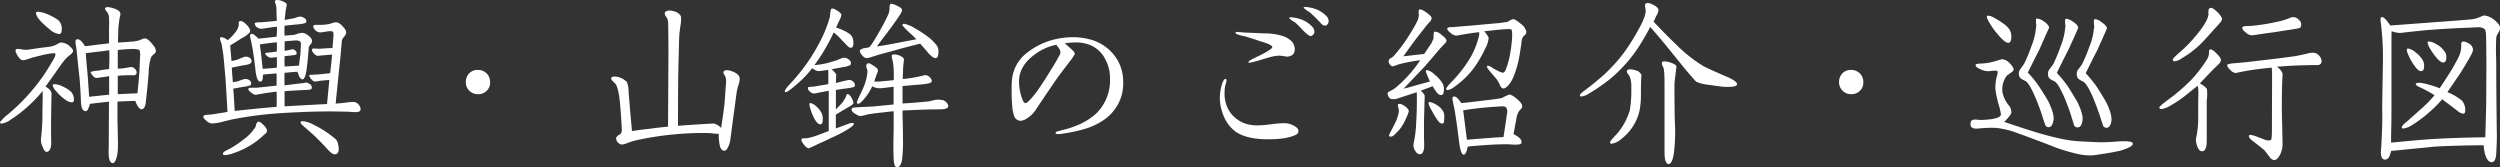
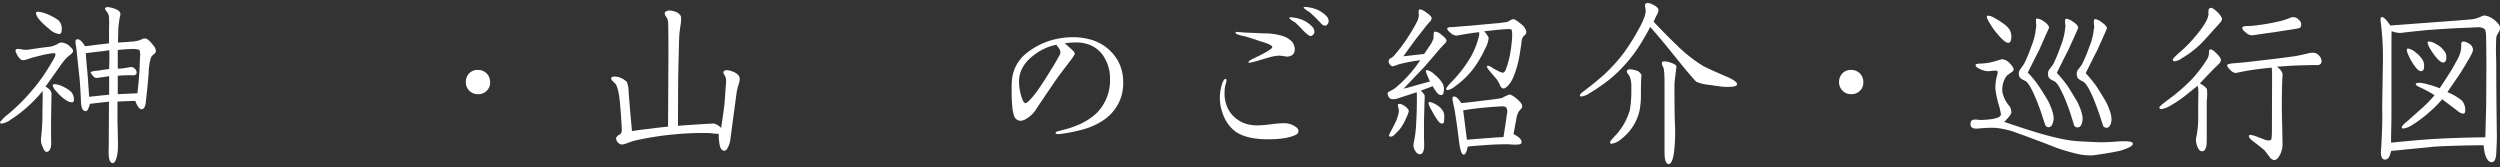
<svg xmlns="http://www.w3.org/2000/svg" width="841.08" height="56.22" viewBox="0 0 841.08 56.22">
  <rect x="0" y="0" width="841.08" height="56.22" fill="#333333" stroke="none" />
  <defs>
    <style>.cls-1{fill:#fff;}</style>
  </defs>
  <g id="レイヤー_2" data-name="レイヤー 2">
    <g id="レイヤー_1-2" data-name="レイヤー 1">
      <path class="cls-1" d="M17.34,31.74c0,.18-.06,1.8-.12,5.94-.06,3.78-.06,7.14,0,10,.06,2.16-.48,3.3-1.5,3.42-.48.06-1-.6-1.5-2a4.61,4.61,0,0,1-.42-2.52,73.06,73.06,0,0,0,.48-9.12c.06-3.6.12-5.88.06-6.84a46.82,46.82,0,0,1-4.92,5.16,44.1,44.1,0,0,1-5.76,4.44A6.74,6.74,0,0,1,.54,41.58c-.36,0-.54-.18-.54-.48a14.62,14.62,0,0,1,2.76-2.7A66.24,66.24,0,0,0,14.4,25.74c1.38-2,2.58-4,3.66-5.88a4.6,4.6,0,0,0,.6-1.44.68.68,0,0,0-.18-.48c-.12-.12-1.32,0-3.54.42l-4,1-1.62.54a6.41,6.41,0,0,1-1.56.36c-.66,0-1.26-.54-1.92-1.68S5,16.8,5.58,16.5a4.87,4.87,0,0,1,1.74.12,7.84,7.84,0,0,0,1.92.12l4.56-.66,2.94-.36a8.07,8.07,0,0,0,2.76-1,2.06,2.06,0,0,1,1.14-.42,4.58,4.58,0,0,1,2.94,1.38c.78.66,1.08,1.2,1,1.68A3.56,3.56,0,0,1,23.4,18.6,13.94,13.94,0,0,0,21.9,20c-.66.78-1.44,1.86-2.4,3.24-.3.42-1.68,2.4-4.2,5.88C16.68,29.88,17.34,30.72,17.34,31.74ZM12.12,4.38c0-.3.24-.42.66-.42a8.58,8.58,0,0,1,2.28.48,18.56,18.56,0,0,1,4.56,2.34A3.88,3.88,0,0,1,20.76,10c0,1-.3,1.44-.84,1.44A5.58,5.58,0,0,1,16.86,10C13.68,7.44,12.12,5.58,12.12,4.38ZM24.84,33.12c.12.84-.06,1.26-.6,1.32a4.19,4.19,0,0,1-2.4-1A14.21,14.21,0,0,1,19,30.78a4.91,4.91,0,0,1-1.26-1.92c-.06-.3.12-.48.42-.54a6.41,6.41,0,0,1,2.94.78,11.24,11.24,0,0,1,2.64,1.62A3.6,3.6,0,0,1,24.84,33.12Zm27.6-16a1.17,1.17,0,0,1-.06.42,2,2,0,0,1-.72.78,3.15,3.15,0,0,0-.9,1.14A20.22,20.22,0,0,0,50,24.84c-.18,2.16-.48,5.52-1,10-.24,1.26-.66,1.86-1.32,1.92s-1.5-.9-2.16-2.82c-1.92.06-3.9.12-6,.24v6.6c0,.12.06,1.56.12,4.86.06,2.1.06,3.72,0,4.8A15.29,15.29,0,0,1,39.24,53c-.42,1.26-.78,1.86-1.32,1.86-1,0-1.44-1.5-1.38-4.44.06-1,.06-2.52.06-4.5l.06-11.7c-1.86.18-4,.42-6.42.72-.42,1.68-.9,2.52-1.44,2.46-1-.06-1.5-1.14-1.56-3.24-.18-4-.36-7-.6-9-.24-2.16-.54-4.86-.84-8l-.3-2.1c-.18-1-.12-1.62.18-1.74q.9-.45,2,.9a8.37,8.37,0,0,1,.9,1.32c.84-.06,2.34-.24,4.44-.54.84-.06,2-.24,3.66-.42V9.18a26.25,26.25,0,0,0,0-3.12,3.58,3.58,0,0,0-.48-1.8,8.82,8.82,0,0,1-.6-.78.8.8,0,0,1-.24-.72c.12-.24.42-.36.84-.36a2.69,2.69,0,0,1,.66.06c2,.42,3.18,1,3.54,1.74a1.62,1.62,0,0,1,.06,1,7.91,7.91,0,0,0-.3,1.5c-.12.66-.24,1.68-.36,2.94,0,1-.06,2.52-.12,4.68.9-.06,2.4-.12,4.38-.3a12.77,12.77,0,0,0,2.7-.42l1-.42a2.07,2.07,0,0,1,1.14-.24c.66.06,1.62.9,2.88,2.58A2.84,2.84,0,0,1,52.44,17.16Zm-15.66-.24c-.72.12-1.86.3-3.48.48-.18,0-1.62.18-4.44.54.12,1.8.3,4.14.6,7L30,32.58c.3-.06,2.52-.3,6.72-.72V25.62c-.9.18-2.28.36-4.2.6-.42.06-.9-.24-1.38-.84s-.72-1-.6-1.2a9.77,9.77,0,0,1,2.64-.42c.9-.18,2-.36,3.54-.54C36.78,21.48,36.84,19.38,36.78,16.92ZM47.1,19.38a5.86,5.86,0,0,0-.18-2.58A7.41,7.41,0,0,0,44,16.5c-.84,0-2.28.12-4.38.3v6.3a15.7,15.7,0,0,0,2.22-.18l2.1-.36a1.82,1.82,0,0,1,1.56.72,1.56,1.56,0,0,1,.42,1.5,1.13,1.13,0,0,1-1.14.54,43.53,43.53,0,0,0-5.16.18v6.18l6.6-.3c.36-3.06.6-5.76.72-8Z" />
-       <path class="cls-1" d="M121.32,36.72a.86.86,0,0,1-.36.72q-.45.45-3.24.18c-.72-.06-2.4-.06-5.1-.12q-7.11-.09-17.82.54a126.87,126.87,0,0,0-16,2c-.66.12-1.92.42-3.84.9a15.22,15.22,0,0,1-3.84.6,3.5,3.5,0,0,1-1.8-1q-.9-.72-.9-1.26c0-.42.18-.6,1.92-.72.24,0,.9-.06,1.38-.12l4.8-.78c-.12-2.76-.36-6.6-.66-11.46l-.72-7.8L74.58,15c-.06-.18-.12-.54-.3-1A3,3,0,0,1,74,13c0-.3.18-.48.6-.48a4,4,0,0,1,2,1,13.58,13.58,0,0,0,2.28-2.28,6.1,6.1,0,0,0,1.44-2.64v-1A.57.57,0,0,1,81,7.08c.54,0,1.14.42,1.92,1.2,1,1,1.44,1.92,1.14,2.58a8.86,8.86,0,0,1-2.76,2c-.84.54-2.1,1.38-3.84,2.4.06,1.2.24,2.94.42,5.28.66-.12,1.32-.3,2-.48.42-.18,1.08-.48,1.92-.78a2.2,2.2,0,0,1,2,.06,1.3,1.3,0,0,1,.78,1.56c-.18.42-.6.66-1.32.84-1.14.18-2.94.54-5.28,1,.06,1.14.18,2.76.36,4.92a9.9,9.9,0,0,0,2-.42c.42-.18,1-.36,1.68-.6a2.5,2.5,0,0,1,1.86.3c.66.54.78,1.08.48,1.62-.12.18-.66.36-1.68.54-.84.12-2.22.36-4.2.72.12,1.62.3,4.14.48,7.5,5.94-.66,10.62-1.08,14.1-1.38.06-1.62.06-3.36,0-5.1-2.1.24-3.9.48-5.4.78-1.14.18-1.44.24-1.68.3a3.63,3.63,0,0,1-1.56-.84c-.72-.54-1-1-.84-1.26s.42-.3,1.08-.3h1.5c1.38-.12,3.66-.36,6.9-.72V24.72c-1.14.06-2.64.18-4.56.36-.06.9-.12,1.32-.12,1.38-.12.66-.36,1-.78,1q-1.17.09-1.62-3.6-.54-5.13-1.26-8.82a13.92,13.92,0,0,0-.36-1.62c-.3-1.14-.3-1.74,0-1.92a.85.85,0,0,1,.36-.12c.42,0,1.2.54,2.22,1.62,1.38-.12,3.42-.36,6.12-.66A31,31,0,0,0,93.18,9q-1.35.09-4.14.54a5.87,5.87,0,0,1-1.56.12,5.72,5.72,0,0,1-1.14-.54c-.54-.6-.72-1-.6-1.32.06-.12.42-.24,1.08-.3.36,0,.9,0,1.62-.06,1.08-.06,2.64-.24,4.68-.42,0-.06-.06-1.38-.12-4a5.66,5.66,0,0,0-.3-1.8c-.24-.48-.3-.78-.12-1A1,1,0,0,1,93.3,0a4.85,4.85,0,0,1,1.14.18,7.22,7.22,0,0,1,1.86.9,1.31,1.31,0,0,1,.12.9l-.3,1.44c-.06.54-.18,1.62-.36,3.3.42-.06,1.5-.3,3.3-.6l1-.36a3.68,3.68,0,0,1,1-.18,3.53,3.53,0,0,1,1.5.6A1.16,1.16,0,0,1,103,7.5c-.12.3-1.14.54-3,.72-1,.06-2.4.24-4.26.42a31.24,31.24,0,0,0,0,3.36c.66-.06,1.68-.18,3-.24a10,10,0,0,0,1.44-.42,6.86,6.86,0,0,1,1.56-.3,4,4,0,0,1,2.1,1c.78.66,1.2,1.26,1.14,1.86a2,2,0,0,1-.48,1,2.72,2.72,0,0,0-.6,1c-.06.42-.12,1.32-.24,2.82s-.3,3-.48,4.44c-.3,2.28-.78,3.48-1.38,3.54-.42,0-.78-.36-1.14-1-.18-.54-.42-1-.6-1.56q-1.71.09-4.32.36c-.06.9-.06,2.34,0,4.2,1.14-.12,2.94-.36,5.4-.66a8.42,8.42,0,0,0,1.92-.3,5.11,5.11,0,0,1,1.5.78c.42.66.48,1.14.12,1.5a5.91,5.91,0,0,1-1.86.24c-2.46.12-4.86.24-7.08.42v5.1c3.24-.18,8-.48,14.28-.78.18-1.68.42-4.38.78-8.1-.66.06-1.74.12-3.18.3-1,.18-1.5.24-1.56.24a1.63,1.63,0,0,1-1.2-.66c-.66-.72-.9-1.2-.78-1.44s.42-.18,1-.18a8,8,0,0,1,1.2-.06c1-.06,2.64-.24,4.8-.48.18-1.62.42-3.66.66-6.24-.42,0-1.8.12-3.72.3l-1.26.12a2.93,2.93,0,0,1-1.2-.84q-.81-1-.54-1.44.18-.27,1.08-.18c.9.06,1.44.06,1.5.06.9-.06,2.34-.18,4.26-.24l.3-3.84a3.43,3.43,0,0,0-.12-1.62c-.12-.18-.66-.24-1.56-.18l-2.34.36a2.25,2.25,0,0,1-1.86-.54,2.27,2.27,0,0,1-.9-1.5c0-.3.36-.48,1-.48h1.38a14,14,0,0,0,2.4-.18,8.08,8.08,0,0,0,1.62-.42A3.8,3.8,0,0,1,113,7.5c.84,0,1.74.6,2.7,1.86a2.58,2.58,0,0,1,.78,1.74,3.52,3.52,0,0,1-.72,1.26A2.87,2.87,0,0,0,115,13.8c-.24,2.94-.54,6.42-1,10.44l-1.08,10.62c.9-.06,2.16-.18,3.66-.36a13.08,13.08,0,0,1,2.64-.18A2.62,2.62,0,0,1,121,35.7,2.09,2.09,0,0,1,121.32,36.72Zm-31.5,7.2A1.36,1.36,0,0,1,89.28,45c-.42.3-.78.66-1.14,1a26.8,26.8,0,0,1-9.6,5.52,8.83,8.83,0,0,1-2.82.66c-.42,0-.66-.12-.72-.3s.06-.6.66-1l1.5-.78A31.43,31.43,0,0,0,81.84,47,15.71,15.71,0,0,0,86,42.66,3.55,3.55,0,0,1,86.64,41c.42-.18,1,.06,1.62.66C89.28,42.6,89.82,43.38,89.82,43.92Zm-.54-26.1,1.56-.18c.66-.06,1.38-.18,2.28-.3a26.61,26.61,0,0,0,0-3.12c-1.38.12-3.24.36-5.7.72l.54,4.2c.06,1,.24,2.28.42,4,1.2-.06,2.76-.18,4.74-.36a35.46,35.46,0,0,0,0-3.6c-.42.06-1,.18-1.68.24A1.86,1.86,0,0,1,90.06,19C89.4,18.54,89.16,18.12,89.28,17.82Zm6.48,1.08a30.43,30.43,0,0,0,0,3.48l4.8-.3c.06-.36.24-1.62.48-3.72.06-.42.12-1.44.18-3.12a1.82,1.82,0,0,0-.24-1.32,3,3,0,0,0-1.62-.3c-.9.06-2.1.12-3.6.3V17.1l1.14-.18,1.44-.36a1.86,1.86,0,0,1,1.14.54,1.2,1.2,0,0,1,.3,1c-.06.3-.48.42-1.14.48Zm18,29.7a6.29,6.29,0,0,1,.18,2c-.18.9-.6,1.32-1.32,1.32s-1.5-.66-2.64-1.92q-1-1.17-4-4.14-1.17-1.08-3.24-2.88c-1.08-.9-1.62-1.44-1.62-1.74s.24-.48.66-.48a9.28,9.28,0,0,1,3.72,1.2,35.23,35.23,0,0,1,7.5,4.92A3.67,3.67,0,0,1,113.76,48.6Z" />
      <path class="cls-1" d="M160.8,31.68a3.89,3.89,0,0,1-2.88-1.14,3.94,3.94,0,0,1-1.2-2.88,4.07,4.07,0,0,1,1.14-3,3.93,3.93,0,0,1,2.94-1.14,4.08,4.08,0,0,1,2.94,1.2,4,4,0,0,1,1.14,2.94,3.71,3.71,0,0,1-1.14,2.88A3.93,3.93,0,0,1,160.8,31.68Z" />
      <path class="cls-1" d="M247.86,30.9l-1.08,8c-.24,1.74-.54,4.2-1,7.5a8,8,0,0,1-1.26,3.84,1.36,1.36,0,0,1-.84.48c-.6,0-1.26-.54-1.5-1.68a16.39,16.39,0,0,1-.36-4,17.3,17.3,0,0,1-2.1-.18c-.66-.06-1.68-.12-2.16-.12a106.28,106.28,0,0,0-23.82,2.52,33.89,33.89,0,0,0-3.24,1.08c-1,.36-1.74.36-2.22-.06a2.22,2.22,0,0,1-1-1.86q0-.27.72-.9a4.61,4.61,0,0,0,.9-.6,2.68,2.68,0,0,0,.3-1.32c-.06-1.26-.18-3.72-.48-7.26-.3-4.44-.9-7.14-1.68-8.16l-1-1a1.27,1.27,0,0,1-.42-.78c0-.42.42-.66,1.26-.66a6,6,0,0,1,2,.48,7,7,0,0,1,2,1.32,8.81,8.81,0,0,1,.6,3.48c.12,1.38.3,3.36.48,5.82l.66,7.26c1.86-.3,3.72-.54,5.52-.72,1.38-.18,3.54-.48,6.6-.78.06-4.5.06-11,.12-19.5.06-6.48,0-11.64-.06-15.42a4,4,0,0,0-.6-1.92c-.54-.72-.66-1.26-.48-1.62s1-.6,1.62-.6a5.1,5.1,0,0,1,1.32.24,3.66,3.66,0,0,1,2.4,1.62A9.64,9.64,0,0,1,229,8.22a39,39,0,0,0-.48,4c-.06,1-.12,4.56-.3,10.86-.06,3.18-.12,9.6-.12,19.26,1.86-.18,4.74-.36,8.58-.6,3.12-.18,3.3-.18,3.54-.18a5.07,5.07,0,0,1,2.4,1.5c.42-2.88.84-5.64,1.14-8.28.06-.54.18-2.76.48-6.6a5.91,5.91,0,0,0-.24-2.52l-.54-.9a.73.73,0,0,1,.06-.78c.3-.42,1.14-.48,2.4-.12,1.5.48,2.52,1.2,2.82,2a1.85,1.85,0,0,1,.12.66,8.09,8.09,0,0,1-.3,1.74A18.15,18.15,0,0,0,247.86,30.9Z" />
-       <path class="cls-1" d="M281.22,30.24v6.54c1-1,1.8-1.8,2.34-2.46a17.19,17.19,0,0,0,1-1.68,2.05,2.05,0,0,1,.48-1c.18-.06.42.06.78.36a3.84,3.84,0,0,1,.78,1.14,3.68,3.68,0,0,1,.54,1.56c-.06.24-.3.48-.78.78s-1,.6-1.5.9l-3.66,2.16V43.2c.9-.3,2.16-.78,3.9-1.44q1.89-.72,2.16-.18c.12.3-.54,1-1.92,1.86a46.09,46.09,0,0,1-5.94,3.06c-.54.3-2,1-4.32,2-.78.42-1.8.9-2.94,1.38-.54,0-1.14-.48-1.8-1.38s-.9-1.5-.6-1.8c.12-.12.42-.18,1-.18a3.73,3.73,0,0,0,1-.06,21.66,21.66,0,0,0,3.42-1l3.66-1.38V30.54c-.9.18-2.34.42-4.38.84a1.91,1.91,0,0,1-1.56-.24c-.9-.66-1.26-1.26-1-1.74.06-.12.36-.18.84-.18A12.63,12.63,0,0,0,274,29.1c1-.18,2.52-.42,4.68-.78V25.5a12.61,12.61,0,0,0-.06-2,26.46,26.46,0,0,1-3.42.42,4.33,4.33,0,0,1-1.92-1,38.8,38.8,0,0,1-6.24,6.3c-1.44,1.2-2.34,1.8-2.76,1.8-.18,0-.24-.12-.24-.3,0-.42.66-1.38,2-2.76a60.89,60.89,0,0,0,9.78-13.86,41.15,41.15,0,0,0,3.42-8.58,10.55,10.55,0,0,1,.36-2.46c.3-.36,1-.18,2.1.54a5.71,5.71,0,0,1,.9.66,1.23,1.23,0,0,1,.48.78,5.65,5.65,0,0,1-.72,1.86l-1.08,2.4A15.31,15.31,0,0,1,286,11.52,3.52,3.52,0,0,1,287.1,14q.09,1.71-.54,2t-1.44-.54c-.42-.42-1-1.08-1.8-1.86a25.91,25.91,0,0,0-2.82-2.7c-.9,1.92-1.92,3.84-3,5.7A57,57,0,0,1,274,21.9a24.76,24.76,0,0,0,5.1-.9l2.58-.78a16.6,16.6,0,0,1,2-.78,2.58,2.58,0,0,1,2.1.78,1.34,1.34,0,0,1,.42,1.5c-.06.18-.6.42-1.74.72l-4.68.84A11.19,11.19,0,0,1,281.34,25c-.06.66-.06,1.62-.12,2.94.9-.24,2.28-.6,4.08-1a1.8,1.8,0,0,1,1.8.6c.54.54.66,1.08.42,1.5-.12.24-.78.42-1.92.6C284.64,29.76,283.2,29.94,281.22,30.24ZM276,41.82c-.6,0-1.2-.54-1.86-1.62A16.43,16.43,0,0,1,272.76,37c-.42-1.26-.54-2-.36-2.22a.31.31,0,0,1,.24-.12,3.92,3.92,0,0,1,1.92,1.08,7.25,7.25,0,0,1,1.92,2.46,4.2,4.2,0,0,1,.3,2.1C276.78,41.28,276.54,41.82,276,41.82Zm36.9-5c-2.28.06-5.34.18-9.24.36-.06.9,0,2.34.06,4.44.06,2.58.06,4.08.06,4.62a50.7,50.7,0,0,1-.3,7.5c-.3,1.68-.84,2.52-1.74,2.52-.66,0-1-1-1.08-2.82s-.12-4.32-.06-7.62c.06-1.2.06-4,.06-8.4-1.26.12-3.24.36-6,.66-.66.06-1.62.24-2.82.42a18.35,18.35,0,0,1-2.22.54,2.86,2.86,0,0,1-1.62-.6l-.36-.18c-.9-.54-1.26-1.14-1.08-1.68.06-.24.42-.36,1-.42s1.14-.06,1.8-.12,2.16-.06,4.62-.24c1.74-.18,4-.36,6.66-.66V29.16q-1.62.27-4.5.54a5.54,5.54,0,0,1-2.7-.66,17.06,17.06,0,0,1-2.52,4c-1,1.26-1.74,1.86-2.16,1.86s-.48-.18-.48-.54a20.32,20.32,0,0,1,.84-2c.36-.72.9-1.86,1.56-3.36a18,18,0,0,0,1.14-4.56,2.53,2.53,0,0,0-.18-1.32c-.3-.84-.24-1.38.12-1.68s.84-.18,1.44.24A14.14,14.14,0,0,1,295.08,23a1.19,1.19,0,0,1,.18,1.26c-.42,1-.78,2.1-1.14,3.18a16,16,0,0,0,2.82-.12c.9-.06,2.16-.18,3.72-.36.06-.9.06-2.16,0-3.66a18.55,18.55,0,0,0-.42-3.18c-.24-.9-.3-1.38-.18-1.56s.36-.24.72-.24a4.85,4.85,0,0,1,2.34.6c.54.3.9.6,1,1L304,21.18q-.09.72-.18,2c0,.6-.06,1.74-.12,3.42,1.68-.18,3.12-.36,4.26-.6.9-.18,1.86-.36,2.88-.66a2,2,0,0,1,1.92.6c.6.6.84,1.14.66,1.56s-1.26.72-3.42.9l-6.36.54V34.8c1.8-.06,4.68-.3,8.58-.66.06,0,.66-.12,1.92-.42a6,6,0,0,1,1.86-.18c.3.06.66.06,1,.12a2,2,0,0,1,1.32.72,2.29,2.29,0,0,1,.72,1.26.89.89,0,0,1-.24.54c-.3.36-1,.54-2.16.6Zm2-17.28c-.54.12-1.44-.42-2.58-1.68-.6-.72-1.5-1.8-2.76-3.18l-3.9,1q-3.15.81-5.22,1.44l-4.74,1.26-3.18,1a2.18,2.18,0,0,1-1.5.06,3.5,3.5,0,0,1-1.2-1.14,1.82,1.82,0,0,1-.54-1.32c.06-.18.42-.42,1.14-.72a17.82,17.82,0,0,0,2-.36c.66-.54,2.1-2.88,4.44-7.08.42-.78,1.14-2.1,2-4a5.65,5.65,0,0,0,.42-1.8,4.16,4.16,0,0,1,.18-1.62,1.11,1.11,0,0,1,.42-.12,4.79,4.79,0,0,1,1.8.6c.6.3,1,.48,1.14.6a1.37,1.37,0,0,1,.66.84c.06.42-.42,1.32-1.32,2.58-.66,1-1.86,2.64-3.66,5.1-.72.9-1.86,2.4-3.48,4.62,1.5-.18,4.5-.72,9.12-1.62l4.14-.78a24.73,24.73,0,0,0-2.16-2.1q-2.52-2.34-2.52-2.7T304.2,8a10.67,10.67,0,0,1,3.48,1.44,38.83,38.83,0,0,1,4.44,2.88,14,14,0,0,1,3,2.94,3.24,3.24,0,0,1,.6,2.1C315.72,18.66,315.48,19.38,314.94,19.5Z" />
      <path class="cls-1" d="M370.86,40.68a23.26,23.26,0,0,1-6.36,2.82,52.71,52.71,0,0,1-6.84,1.44,10.7,10.7,0,0,1-1.68.18c-.54,0-.84-.12-.84-.42s.3-.36.78-.54c.18-.06.54-.12,1.56-.42a31.36,31.36,0,0,0,6.12-2.1,22,22,0,0,0,5.1-3.36,15.51,15.51,0,0,0,4.74-11.82,13.27,13.27,0,0,0-1.5-6.36,10,10,0,0,0-6.54-5.4,12.9,12.9,0,0,0-3.6-.42,25.69,25.69,0,0,0-3.6.3c1,.78,1.74,1.5,2.4,2.1s1,1.08,1,1.5a18.61,18.61,0,0,1-1.86,2.7l-3.42,4.5c-1,1.38-3.54,5.1-7.5,11a10.08,10.08,0,0,1-3.66,3.66,4.09,4.09,0,0,1-1.86.6,2.39,2.39,0,0,1-2.1-1.56,14.31,14.31,0,0,1-.54-2.28,49.37,49.37,0,0,1-.3-6.78,27.71,27.71,0,0,1,.12-3.36,12.87,12.87,0,0,1,4.08-8.1A23.93,23.93,0,0,1,356,13a24.56,24.56,0,0,1,4.8-.48,21.41,21.41,0,0,1,5.34.6,15.28,15.28,0,0,1,10,7.38,14.92,14.92,0,0,1,1.74,7.38,15.61,15.61,0,0,1-.54,4.26A15.11,15.11,0,0,1,370.86,40.68ZM355.38,15.06a18,18,0,0,0-7.62,3.54c-3.3,2.52-4.92,5.46-4.92,8.76a16.55,16.55,0,0,0,1.32,6.54,2.82,2.82,0,0,0,.72.84,2.43,2.43,0,0,0,1.08-.6,26.84,26.84,0,0,0,3-3.54c1.38-1.92,2.94-4.38,4.8-7.38.72-1.14,1.68-2.76,2.82-4.86a1.6,1.6,0,0,0,.18-.72,2.73,2.73,0,0,0-.48-1.38Z" />
      <path class="cls-1" d="M426.66,46.86c-5,0-8.76-.9-11.22-2.76A12.71,12.71,0,0,1,411.3,38a14.85,14.85,0,0,1-.36-9.06c.42-1.62.9-2.4,1.38-2.4.18,0,.3.18.3.54a5.14,5.14,0,0,1-.18,1,8.24,8.24,0,0,0-.3,1.08A8.44,8.44,0,0,0,412,30.9a11.29,11.29,0,0,0,1.44,6.24,10.37,10.37,0,0,0,6.36,4.68,14.11,14.11,0,0,0,3.24.36,39.85,39.85,0,0,0,4.44-.36,38.2,38.2,0,0,1,4.32-.36,6.54,6.54,0,0,1,4.32,1.38,1.54,1.54,0,0,1,.72,1.2,1.38,1.38,0,0,1-.66,1.2C434.16,46.32,431,46.86,426.66,46.86Zm3.6-28.14a14,14,0,0,0-3.48.66c-1.14.3-2.28.66-3.42,1a26.89,26.89,0,0,1-2.94.72c-.24,0-.36-.06-.42-.18s.3-.48.84-.78c.3-.18,1.14-.6,2.64-1.32,3.06-1.5,4.56-2.52,4.56-2.94,0-.6-1.38-1.26-4.08-2-1.14-.42-2.88-1-5.22-1.68a14.76,14.76,0,0,1-1.74-.42c-.9-.24-1.38-.48-1.32-.78s.3-.3.84-.24c.78.06,1.86.18,3.24.24,2,.06,4,.18,6.06.24a20,20,0,0,1,5.82.9,7.25,7.25,0,0,1,3.12,2,4.14,4.14,0,0,1,.84,2.34c0,1.68-.9,2.52-2.76,2.58A15.28,15.28,0,0,0,430.26,18.72Zm10.68-6.6c-.48,0-1.32-.66-2.58-1.92a31.63,31.63,0,0,0-2.64-2.64,10.31,10.31,0,0,1-2-1.44c0-.18.18-.3.6-.3a10.42,10.42,0,0,1,2,.3,9.72,9.72,0,0,1,5,2.7,2.85,2.85,0,0,1,.9,1.74,1.47,1.47,0,0,1-.78,1.38A1,1,0,0,1,440.94,12.12Zm4.86-3.48a1.85,1.85,0,0,1-1.32-.72,48,48,0,0,0-3.9-3.84,10.31,10.31,0,0,1-2-1.44c0-.18.18-.3.6-.3a10.42,10.42,0,0,1,2,.3,9.72,9.72,0,0,1,5,2.7A2.52,2.52,0,0,1,447,7a1.67,1.67,0,0,1-.66,1.44A1,1,0,0,1,445.8,8.64Z" />
      <path class="cls-1" d="M484.38,16.44c-1,1.2-2.76,3.3-5.34,6.24l-6.84,7.14q2-.45,4.68-1.26c.78-.18,2.16-.6,4.2-1.14q-.27-.54-.72-1.62a16,16,0,0,1-.66-1.8c0-.3.12-.42.42-.42a5.15,5.15,0,0,1,2.58,1.56,10.57,10.57,0,0,1,2.7,3.06,3.9,3.9,0,0,1,.36,2.16c-.06.84-.18,1.32-.48,1.5-.66.3-1.32,0-1.92-.78A17.54,17.54,0,0,1,482,29c-.84.3-2.16.84-4,1.5.9.84,1.32,1.44,1.32,1.8-.12,3.54-.18,6.36-.24,8.4v6.18c.06.78.06,1.44.06,2,0,1.86-.48,3-1.44,3-.66,0-1.2-.42-1.68-1.32a3.37,3.37,0,0,1-.42-2.4,37.83,37.83,0,0,0,.84-6.6c.18-2.94.24-5.64.24-8a22.19,22.19,0,0,0-.06-2.52c-1.26.42-3.36,1.08-6.18,2a4.46,4.46,0,0,1-2.22.3q-.81-.09-1.26-1.26a1.75,1.75,0,0,1-.12-.54A.76.76,0,0,1,467,31c.54-.3,1.26-.66,2.1-1.14a42,42,0,0,0,8.7-9.6,55,55,0,0,0-7.2,1.38l-1,.36a5.07,5.07,0,0,1-1.08.3c-.54-.06-.9-.42-1.2-1.08a1.17,1.17,0,0,1,.54-1.62,4.43,4.43,0,0,0,1-.72,52.68,52.68,0,0,0,4.92-6.54A53.08,53.08,0,0,0,476.88,7a8.2,8.2,0,0,0,.48-1.86,4.83,4.83,0,0,1,0-1.86.87.87,0,0,1,.42-.12,4.15,4.15,0,0,1,2,1c1.26.84,1.86,1.5,1.86,1.92a1.93,1.93,0,0,1-.54,1.2c-.42.42-.78.84-1.14,1.26L476.46,13q-.45.54-4.32,5.94l7-.78,1.8-2.7a7.69,7.69,0,0,0,1.38-2.82,6.75,6.75,0,0,1,.12-1.86.87.87,0,0,1,.42-.12,3.23,3.23,0,0,1,1.92.9c1.2.9,1.8,1.62,1.86,2s-.18.72-.72,1.26Zm-11.7,24.18A17,17,0,0,1,471,43.38c-.36.42-1,1.08-1.92,2a1.77,1.77,0,0,1-1.26.6.47.47,0,0,1-.42-.18q-.27-.27.54-1.62c.24-.42.66-1.26,1.32-2.58a14,14,0,0,0,1.26-3.48,3.3,3.3,0,0,0-.06-1.86c-.18-.66-.24-1.08-.12-1.14.42-.3,1-.18,1.74.24a4.88,4.88,0,0,1,1.8,1.62c.18.3,0,.9-.42,1.92C473.28,39.3,473,39.9,472.68,40.62Zm12.78.9c-.6.18-1.2-.18-1.86-1.14a29.42,29.42,0,0,1-2-3.36,7.08,7.08,0,0,1-1-2.28c0-.3.12-.42.42-.42a6.49,6.49,0,0,1,2.46,1.08,5.57,5.57,0,0,1,2.16,2.28,4.94,4.94,0,0,1,.24,2.22C485.88,40.86,485.76,41.4,485.46,41.52Zm27-29.22a3.24,3.24,0,0,0-.54,1.62c-.06.72-.3,2.22-.66,4.44A33.45,33.45,0,0,1,509,26.28a10.21,10.21,0,0,1-1.38,2.22c-.72.84-1.32,1.26-1.74,1.26s-.9-.3-1.2-1a11.57,11.57,0,0,0-1.2-2.16l-2.16-2.52c-.84-1-1.2-1.62-1-1.86a.31.31,0,0,1,.24-.12,3.63,3.63,0,0,1,1.62.78,18.24,18.24,0,0,0,2.16,1.14,3,3,0,0,0,1.44.42q.45-.09.9-1.26a31.26,31.26,0,0,0,1.5-5.76c.3-2,.48-3.54.54-4.74.06-1.62,0-2.52-.3-2.76s-1.68-.12-4.08.06l-5,.54a10.16,10.16,0,0,1,1.5,2.16,8.94,8.94,0,0,1-1.14,3.6,38.7,38.7,0,0,1-4.14,7,28.65,28.65,0,0,1-6.12,5.82,5.07,5.07,0,0,1-2.4,1.2c-.3,0-.48-.12-.48-.42s.54-1,1.62-2.16a42.62,42.62,0,0,0,6.84-8.94A26.75,26.75,0,0,0,497.34,13a5.12,5.12,0,0,0,.3-2.16c-.66.06-1.86.18-3.72.48l-3.84.66a3.18,3.18,0,0,1-2.16-1c-.78-.6-1.08-1.08-1-1.5q.09-.27,1.08-.36a10.17,10.17,0,0,0,1.38-.06c.9-.06,1.92-.18,3-.24,2.46-.18,6.18-.54,11.16-1,1-.06,2.22-.24,3.72-.48a6.53,6.53,0,0,1,1.74-.9c.66,0,1.56.66,3,1.86a4.17,4.17,0,0,1,1.5,2.28v.24a1.14,1.14,0,0,1-.3.78A7.86,7.86,0,0,1,512.46,12.3ZM511,37.44a8.06,8.06,0,0,0-.72,1.8l-1.08,5.88c2,1,2.94,2,2.64,3-.06.36-.72.54-1.92.54-.42,0-1,0-1.62-.06s-1.2-.06-1.38-.06c-2,0-4.2.06-6.66.24q-4.23.27-6.48.54c-.3,1.74-.78,2.7-1.38,2.7s-1.14-1.26-1.56-4.62c-.48-4-1-7.8-1.62-11.28-.06-.12-.18-.78-.42-1.92-.24-1-.18-1.5.12-1.68q1-.45,2.7,2.16c2.1-.18,5-.54,8.7-1,1.32-.12,3-.36,5-.72a18.46,18.46,0,0,1,2.4-1.14c.6-.06,1.62.54,3,1.8,1,.9,1.44,1.62,1.38,2.16a1.08,1.08,0,0,1-.42.9C511.26,37.14,511.08,37.38,511,37.44Zm-6.48-1.62c-.78.06-2.22.12-4.26.3-2.64.24-5.28.54-8,1l1.26,9.9c1.38-.12,3.36-.3,5.94-.48s4.56-.36,6.36-.42l.78-5c.12-.9.24-1.92.42-2.94a2.59,2.59,0,0,0-.24-1.92C506.52,35.82,505.8,35.7,504.54,35.82Z" />
      <path class="cls-1" d="M584.4,28.38c0,.48-.84.78-2.34.84a18.56,18.56,0,0,1-3.6-.18l-4.74-.66a12,12,0,0,1-3.06-.9c-.24-.18-1.5-1.62-3.84-4.38l-5.88-7.26c-2-2.46-3.9-4.68-5.76-6.78-1,2-2.1,3.84-3.12,5.52a49.11,49.11,0,0,1-10.38,12,63.85,63.85,0,0,1-6.84,4.74A6.18,6.18,0,0,1,532,32.46c-.3,0-.48-.12-.48-.36s.3-.66.9-1.14c.42-.3.9-.66,1.32-1,1.26-.9,3.24-2.52,5.82-4.74a58.72,58.72,0,0,0,6.66-7.32,73.29,73.29,0,0,0,5.1-8.1q2.43-4.32,2.34-6.3l-.18-1.2c-.06-.54-.06-.84.12-1a1,1,0,0,1,.78-.3,4.06,4.06,0,0,1,1.56.48c1.14.54,1.8,1.08,2,1.68a3,3,0,0,1-.42,1.68c-.3.54-.66,1.32-1.2,2.46,2.94,3.12,5.58,5.76,7.92,8a48.1,48.1,0,0,0,8.76,6.9c1.26.66,3.72,1.8,7.5,3.42C583.2,26.76,584.4,27.6,584.4,28.38ZM552.24,25.2a5.64,5.64,0,0,1-.06.72c-.12,1.62-.12,4.86-.12,6.48a25.45,25.45,0,0,1-.48,4.86,16.56,16.56,0,0,1-6.18,9.54,6.27,6.27,0,0,1-3.18,1.56c-.36,0-.54-.12-.54-.42s.3-.72.84-1.32c.9-1,1.44-1.56,1.5-1.62a21.53,21.53,0,0,0,4.32-8,41.55,41.55,0,0,0,.48-7.74,8.21,8.21,0,0,0-.54-3.48,5.19,5.19,0,0,0-.66-1,1.66,1.66,0,0,1-.3-.72c0-.66.72-.9,2.22-.6a7.87,7.87,0,0,1,1.68.54A4,4,0,0,1,552.24,25.2ZM564,22.38c0,.06-.12,1.14-.3,2.64q-.36,2.7-.36,3.42c0,5.94.06,10,.12,12.36a58.76,58.76,0,0,1-.3,10.68c-.36,2.46-1,3.72-1.8,3.72S560,53.94,560,51.36V28.44c0-3.24-.12-5.16-.42-5.82a2.76,2.76,0,0,1-.48-1.56q.27-.72,2.34-.18C562.92,21.3,564,21.84,564,22.38Z" />
      <path class="cls-1" d="M622.8,31.68a3.89,3.89,0,0,1-2.88-1.14,3.94,3.94,0,0,1-1.2-2.88,4.07,4.07,0,0,1,1.14-3,3.93,3.93,0,0,1,2.94-1.14,4.08,4.08,0,0,1,2.94,1.2,4,4,0,0,1,1.14,2.94,3.71,3.71,0,0,1-1.14,2.88A3.93,3.93,0,0,1,622.8,31.68Z" />
      <path class="cls-1" d="M711.9,51q-2.52.54-7.74,1.26a20.3,20.3,0,0,1-5.28-.48,69.08,69.08,0,0,1-7.14-2.1c-3.18-1.26-8-3.12-14.58-5.46A27.7,27.7,0,0,0,671.22,43a44.23,44.23,0,0,0-5.64.24c-1.68.18-2.64-.3-2.64-1.38,0-.78.12-1.14.48-1.38a1.78,1.78,0,0,1,1.14-.24,9.75,9.75,0,0,1,1.08.06,4.89,4.89,0,0,0,.6.06,28.77,28.77,0,0,0,3.42-.24A9.52,9.52,0,0,0,672,39.6a1.76,1.76,0,0,0,1.2-1,23.07,23.07,0,0,0-.9-3.78,36.76,36.76,0,0,1-1-4.92,15.65,15.65,0,0,1,.6-4.56c.18-.72.24-1.2.12-1.38s-.54-.24-1.32-.18c-1.08.12-1.74.18-2,.18a6.81,6.81,0,0,1-2.52-.72q-1.89-.81-1.44-1.62a6.24,6.24,0,0,1,1.8-.24,18.36,18.36,0,0,0,4-.6l2.94-.84c1.2,0,2.4.78,3.54,2.4.54.72.54,1.26.12,1.68l-1.92,1.38A6.91,6.91,0,0,0,673.92,28a7.6,7.6,0,0,0-.24,3,10.23,10.23,0,0,0,2,4.26,3.6,3.6,0,0,1,1,2.64c-.06.54-.9,1.62-2.4,3.12,4.14,1.38,7.2,2.4,9.18,3,3.42,1.08,6.54,1.92,9.3,2.52a40.06,40.06,0,0,0,6.78,1c1.2.06,3.24.18,6.18.3a49.79,49.79,0,0,0,5.76-.18c4-.3,6.06-.12,6.06.6s-.72,1.14-2.34,1.8A15.39,15.39,0,0,1,711.9,51ZM671.82,11.22a24.86,24.86,0,0,1-3.06-4.56c-.3-.66-.42-1.08-.24-1.26a.57.57,0,0,1,.42-.12,4.78,4.78,0,0,1,2.1.78,27.12,27.12,0,0,1,2.7,1.68A8.86,8.86,0,0,1,676,9.84a4.67,4.67,0,0,1,.66,2.94q-.09,1.62-1.08,1.62C674.82,14.4,673.56,13.32,671.82,11.22ZM688,41.76c-.3-.9-.78-2.22-1.32-4-.72-2-1.32-3.6-1.86-4.86-1.38-3.18-2.46-5.1-3.36-5.64a10.54,10.54,0,0,1-1.56-.84A2,2,0,0,1,679.2,25a2.35,2.35,0,0,1,.42-1.62l1.32-1.86a49.84,49.84,0,0,0,2.46-5.88,21.8,21.8,0,0,0,1.38-4.86l.3-2.16A9.29,9.29,0,0,1,685,6.36a.51.51,0,0,1,.36-.12,4.79,4.79,0,0,1,2.16.9c1.2.78,1.8,1.5,1.86,2.16q0,.09-.9,2L686,16.92c-1,1.86-2.22,4.38-3.78,7.5a32.69,32.69,0,0,1,3.42,4.14c.78,1.14,2,3,3.48,5.52,1.38,2.94,2,5,1.74,6.42s-.78,2.22-1.5,2.28A1.23,1.23,0,0,1,688,41.76Zm9.72.12-1.26-4c-.6-1.74-1.2-3.36-1.86-4.92-1.38-3.18-2.46-5-3.36-5.58a10.54,10.54,0,0,1-1.56-.84,2,2,0,0,1-.66-1.44,2.34,2.34,0,0,1,.36-1.62c.3-.42.78-1,1.38-1.86a52,52,0,0,0,2.46-5.94,21.41,21.41,0,0,0,1.38-4.8l.3-2.16a5.69,5.69,0,0,1-.06-2.28.51.51,0,0,1,.36-.12,4.4,4.4,0,0,1,2.1.9c1.26.78,1.86,1.5,1.86,2.16,0,.06-.3.72-.84,2L695.76,17c-1,1.86-2.22,4.38-3.78,7.5a47.73,47.73,0,0,1,3.42,4.14c.78,1.14,1.92,3,3.42,5.52,1.44,2.94,2,5,1.8,6.42s-.78,2.22-1.5,2.28A1.32,1.32,0,0,1,697.68,41.88Zm9.72.06L706.14,38c-.42-1.14-1-2.82-1.86-4.92-1.38-3.18-2.46-5-3.36-5.58a12.08,12.08,0,0,1-1.56-.9,2,2,0,0,1-.66-1.44,2.34,2.34,0,0,1,.36-1.62c.3-.42.78-1,1.38-1.86a49.84,49.84,0,0,0,2.46-5.88A21.8,21.8,0,0,0,704.28,11l.3-2.16a5.43,5.43,0,0,1-.06-2.22.36.36,0,0,1,.36-.18,4.07,4.07,0,0,1,2.1,1c1.2.78,1.8,1.44,1.86,2.1,0,.06-.3.72-.84,2l-2.52,5.58c-1,1.86-2.22,4.38-3.78,7.5a47.73,47.73,0,0,1,3.42,4.14c.78,1.14,1.92,3,3.42,5.52,1.44,2.94,2,5,1.8,6.42s-.78,2.22-1.5,2.28A1.32,1.32,0,0,1,707.4,41.94Z" />
      <path class="cls-1" d="M747.18,20.1a2,2,0,0,1-.78,1.5c-.54.54-1,1-1.5,1.44l-4.8,5a12.86,12.86,0,0,1,1.38.9,2.73,2.73,0,0,1,1,1.08,15.6,15.6,0,0,1-.06,3.84v13.5c0,2.34-.54,3.54-1.62,3.54-.66-.06-1.14-.6-1.56-1.62a7.44,7.44,0,0,1-.48-2.46,31.14,31.14,0,0,0,.78-7.86v-4l.06-3.42a10.31,10.31,0,0,0-.24-2.7L735,32.34a39.58,39.58,0,0,1-5.1,3.36,7.3,7.3,0,0,1-2.7,1q-.72,0-.72-.54c0-.3,1-1.14,2.82-2.52a62.9,62.9,0,0,0,7.86-6.72,44.78,44.78,0,0,0,5.28-6.84,4.21,4.21,0,0,0,.72-2.22c0-.66.06-1.08.24-1.14.36-.24,1,0,1.74.72C746.52,18.72,747.18,19.56,747.18,20.1Zm-3.3-17.46c.48,0,1.2.54,2.34,1.62.9,1,1.38,1.74,1.32,2.28a2.61,2.61,0,0,1-.84,1.32c-1.2,1.38-3.06,3.42-5.52,6.12A32.57,32.57,0,0,1,734,19.62a4.85,4.85,0,0,1-2.34,1c-.42,0-.66-.18-.66-.54s.72-1.08,2.16-2.34a44.14,44.14,0,0,0,5-5q4.59-5.31,4.86-7.92a4.34,4.34,0,0,1,0-1.26A.83.83,0,0,1,743.88,2.64Zm37.2,17.94a2,2,0,0,1-.24.78,1.34,1.34,0,0,1-1.08.54H777.9c-.9,0-2.58.06-5,.12-1.74.06-4.08.24-6.9.42,1.38,1,2,1.92,1.92,2.88-.18,2.76-.24,6.48-.24,11.16,0,1.32.06,3.24.12,5.82l.12,5.82A8,8,0,0,1,767.1,52c-.6,1.2-1.32,1.86-1.92,1.86a2.18,2.18,0,0,1-1.62-1.08l-1.68-2.16c-.12-.18-1.26-1.08-3.42-2.76-1.26-.9-1.86-1.56-1.86-2s.18-.48.54-.48a9.89,9.89,0,0,1,2.58.78c.54.18,1.38.48,2.4.9a2.84,2.84,0,0,0,1.86.06c.18-.06.3-.84.36-2.22l.06-19.74a22.45,22.45,0,0,0-.12-2.4c-1.32.12-3.12.3-5.4.6-1.32.18-3.18.48-4.08.66-1.74.36-2.64.54-2.76.54a3.24,3.24,0,0,1-1.86-1.2c-.78-.72-1-1.26-.78-1.68a8.8,8.8,0,0,1,2.52-.42l3.36-.3c1.62-.18,4.74-.54,9.24-1.08,1.68-.18,4.26-.54,7.74-1,.9-.18,2.1-.42,3.72-.78a7.09,7.09,0,0,1,2.28-.36,2.85,2.85,0,0,1,2.16,1.2A3,3,0,0,1,781.08,20.58ZM754.38,9.36c0-.36.48-.54,1.38-.6.42,0,1,0,1.86-.06a73.67,73.67,0,0,0,9.6-1.62A20.21,20.21,0,0,0,770.46,6a2.47,2.47,0,0,1,2.94.66,2,2,0,0,1,.6,2.46q-.18.36-1.44.54c-1.74.3-4.26.66-7.56,1.2-2.46.3-4.8.66-7,1a2.93,2.93,0,0,1-2.34-.84C754.8,10.38,754.38,9.84,754.38,9.36Z" />
      <path class="cls-1" d="M839.88,12.24a20.4,20.4,0,0,0-.12,2.58q-.09,1.17,0,4c.06,2.28.06,3.9.06,4.92,0,4.2.06,11.16.18,20.82q.09,2.16-.18,7c-.06,1.86-.66,3-1.44,3-1.08,0-1.74-.78-2.4-2.88-.06-.3-.24-1.2-.42-2.82-6.06.06-11.64.18-16.62.48l-14.46,1.44a18.61,18.61,0,0,1-.66,1.92,1.71,1.71,0,0,1-1.38,1c-1,0-1.44-.9-1.44-2.64l.18-2.46c.24-5.1.36-8.58.3-10.56s0-4.56.06-7.8l.12-7.8A96.33,96.33,0,0,0,801,7.74a8.43,8.43,0,0,1-.12-1.08q0-.81.36-.9c.6-.18,1.56.78,2.94,2.82L825.42,7c1.08-.06,3.06-.24,5.88-.48A8.26,8.26,0,0,0,833.64,6l1.62-.66a1.13,1.13,0,0,1,.48-.12,5.66,5.66,0,0,1,2.1.6A8.42,8.42,0,0,1,840.48,8a2,2,0,0,1,.6,1.38,3.23,3.23,0,0,1-.54,1.62A9.54,9.54,0,0,0,839.88,12.24ZM835.8,9.72a3.33,3.33,0,0,0-2.22-.54l-4,.18q-3.69.09-12.6.72c-3,.3-6.12.6-9.36,1a8,8,0,0,1-3-.6c-.06.48-.06,4.5-.06,12.06V38c0,.6,0,2.28-.06,5-.06,1.92-.06,3.6-.06,5,5.34-.54,10.2-1,14.7-1.26s10.14-.48,17-.54c.18-6,.3-11.16.3-11.46l.06-12.3c0-5-.06-8.58-.12-10.68C836.34,10.62,836.1,9.9,835.8,9.72Zm-5.46,10.56c-.42.84-1.38,2.34-2.76,4.56L823.38,31a18.24,18.24,0,0,1,4.92,2.88,4.81,4.81,0,0,1,1.08,3.36c0,.66-.24,1-.78,1a3.3,3.3,0,0,1-1.68-.84l-5.28-4a43,43,0,0,1-4.38,4.38,41.27,41.27,0,0,1-5.7,4.26,7.5,7.5,0,0,1-2.94,1.2c-.42,0-.6-.12-.6-.42s.72-1.2,2.1-2.22c.3-.3,2-1.8,5.1-4.56a42.79,42.79,0,0,0,3.84-4,37.28,37.28,0,0,0-5-2.7c-.9-.42-1.38-.78-1.32-1.08s.66-.48,1.8-.36a15.64,15.64,0,0,1,2.46.54,27.61,27.61,0,0,1,3.78,1.26c1-1.5,2.46-3.72,4.26-6.6,1.26-2.28,1.92-3.48,2-3.66a8.76,8.76,0,0,0,1-4c-.06-.78.06-1.2.24-1.32q.72-.45,2.34.54a2.52,2.52,0,0,1,1.38,2,3.63,3.63,0,0,1-.54,1.62C831.12,19,830.76,19.62,830.34,20.28Zm-15.78,3.66c-.66,0-1.32-.54-2.1-1.62a17.31,17.31,0,0,1-2-3.36c-.72-1.5-.9-2.34-.54-2.58a.36.36,0,0,1,.24-.06,5.4,5.4,0,0,1,2.46,1.26,8.41,8.41,0,0,1,2.58,2.88,4.3,4.3,0,0,1,.36,1.74C815.52,23.34,815.22,23.94,814.56,23.94Zm7.8-3c-.66.3-1.5-.18-2.58-1.44a20.66,20.66,0,0,1-2.22-3.12,6.09,6.09,0,0,1-.84-2c0-.3.18-.42.54-.42a5.62,5.62,0,0,1,2.28.84,7.73,7.73,0,0,1,3.06,2.76,3.08,3.08,0,0,1,.42,1.8C823,20.22,822.78,20.76,822.36,20.94Z" />
    </g>
  </g>
</svg>